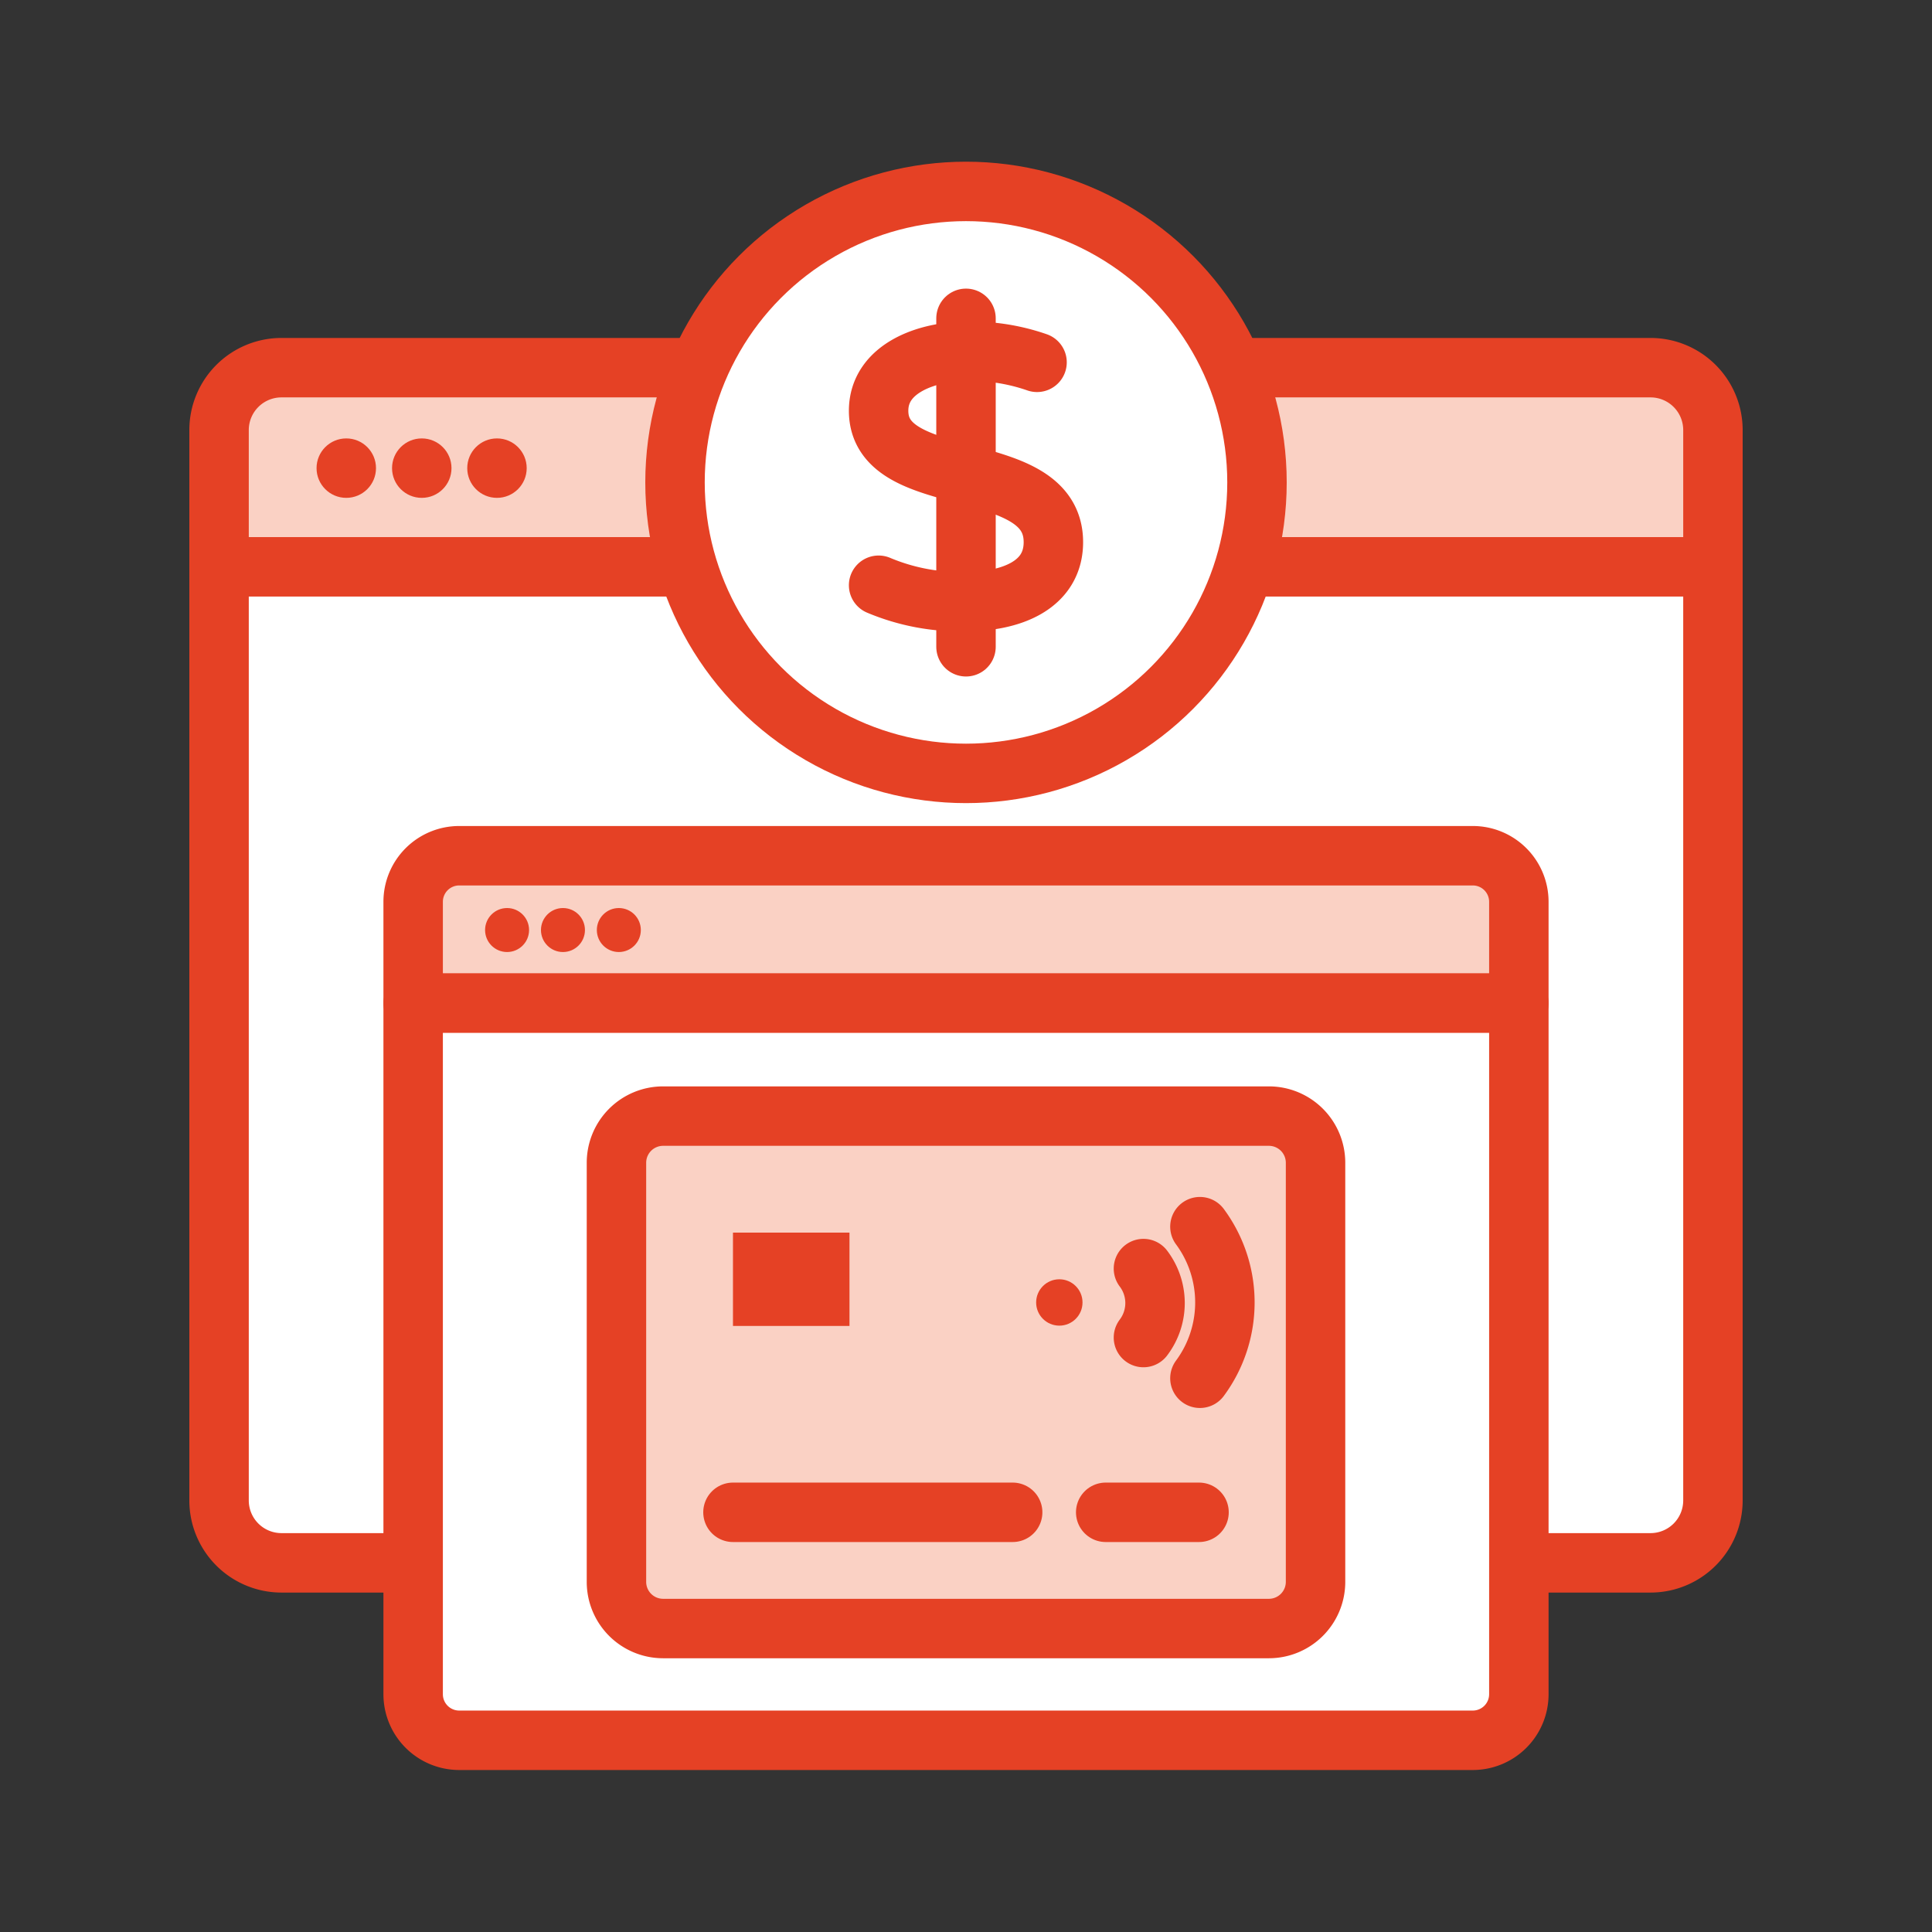
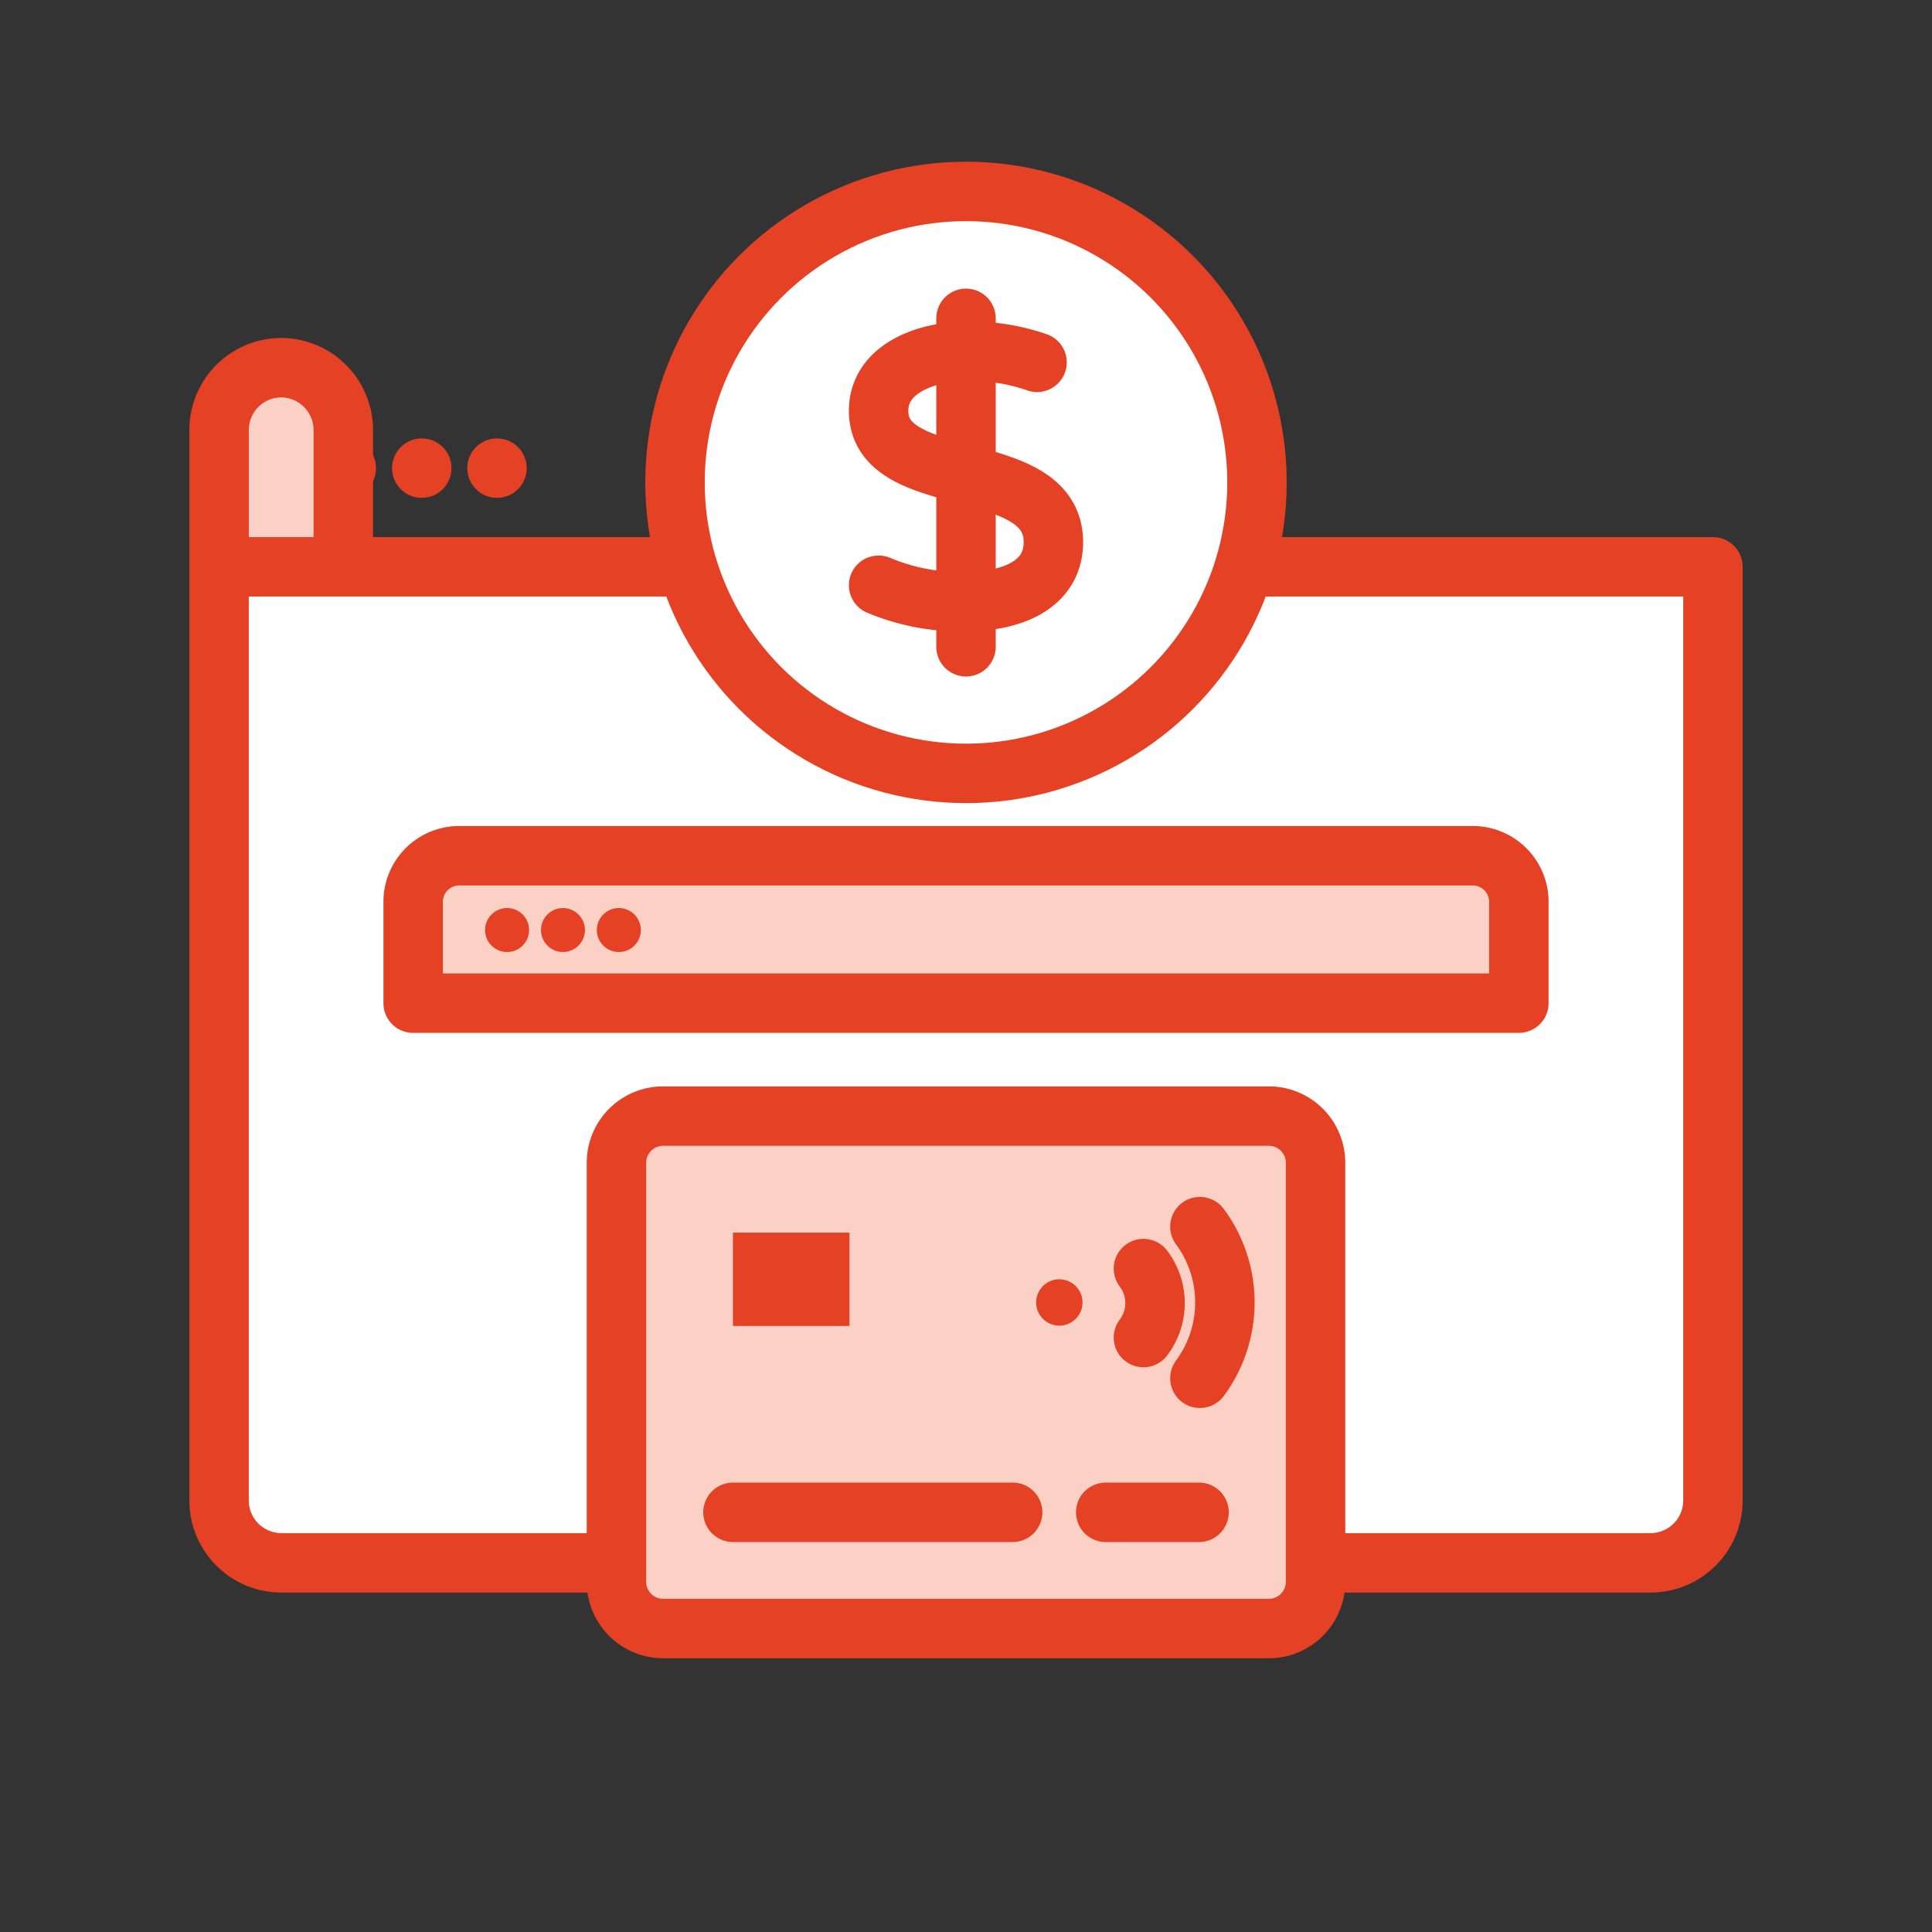
<svg xmlns="http://www.w3.org/2000/svg" id="Layer_1" data-name="Layer 1" viewBox="0 0 65 65">
  <rect x="0" y="0" width="65" height="65" fill="#333333" stroke="none" />
  <defs>
    <style>.cls-1{fill:#fad1c4;}.cls-1,.cls-2,.cls-4{stroke:#e54125;stroke-linecap:round;stroke-linejoin:round;stroke-width:2px;}.cls-2{fill:#fff;}.cls-3{fill:#e54125;}.cls-4{fill:none;}</style>
  </defs>
-   <path class="cls-1" d="M7.37,19.07V14.46a2.1,2.1,0,0,1,2.09-2.09H55.54a2.1,2.1,0,0,1,2.09,2.09h0v4.61Z" />
+   <path class="cls-1" d="M7.37,19.07V14.46a2.1,2.1,0,0,1,2.09-2.09a2.1,2.1,0,0,1,2.09,2.09h0v4.61Z" />
  <path class="cls-2" d="M7.37,50.49V19.07H57.63V50.49a2.1,2.1,0,0,1-2.09,2.09H9.46a2.1,2.1,0,0,1-2.09-2.09Z" />
  <circle class="cls-3" cx="11.65" cy="15.75" r="1" />
  <circle class="cls-3" cx="14.19" cy="15.75" r="1" />
  <circle class="cls-3" cx="16.72" cy="15.75" r="1" />
  <path class="cls-1" d="M13.9,33.75V30.34a1.55,1.55,0,0,1,1.55-1.55h34.1a1.55,1.55,0,0,1,1.55,1.55h0v3.41Z" />
-   <path class="cls-2" d="M13.9,57V33.75H51.1V57a1.55,1.55,0,0,1-1.55,1.55H15.45A1.55,1.55,0,0,1,13.9,57Z" />
  <circle class="cls-3" cx="17.06" cy="31.29" r="0.74" />
  <circle class="cls-3" cx="18.94" cy="31.29" r="0.74" />
  <circle class="cls-3" cx="20.82" cy="31.29" r="0.74" />
  <circle class="cls-2" cx="32.5" cy="16.23" r="9.79" />
  <line class="cls-4" x1="32.5" y1="10.71" x2="32.5" y2="21.76" />
  <path class="cls-4" d="M34.89,12.19a6.72,6.72,0,0,0-2.39-.37c-1.27,0-2.94.55-2.94,2,0,2.76,5.88,1.49,5.88,4.42,0,1.46-1.44,2-2.94,2a7.05,7.05,0,0,1-2.94-.55" />
  <path class="cls-1" d="M20.74,53.23V39.12a1.57,1.57,0,0,1,1.57-1.57H42.69a1.57,1.57,0,0,1,1.57,1.57V53.23a1.57,1.57,0,0,1-1.57,1.56H22.31A1.57,1.57,0,0,1,20.74,53.23Z" />
  <line class="cls-1" x1="24.66" y1="50.88" x2="34.07" y2="50.88" />
  <line class="cls-1" x1="37.2" y1="50.88" x2="40.34" y2="50.88" />
  <rect class="cls-3" x="24.66" y="41.47" width="3.92" height="3.14" />
  <circle class="cls-3" cx="35.64" cy="43.82" r="0.78" />
  <path class="cls-1" d="M38.47,45a1.92,1.92,0,0,0,0-2.32" />
  <path class="cls-1" d="M40.37,46.37a4.29,4.29,0,0,0,0-5.1" />
</svg>